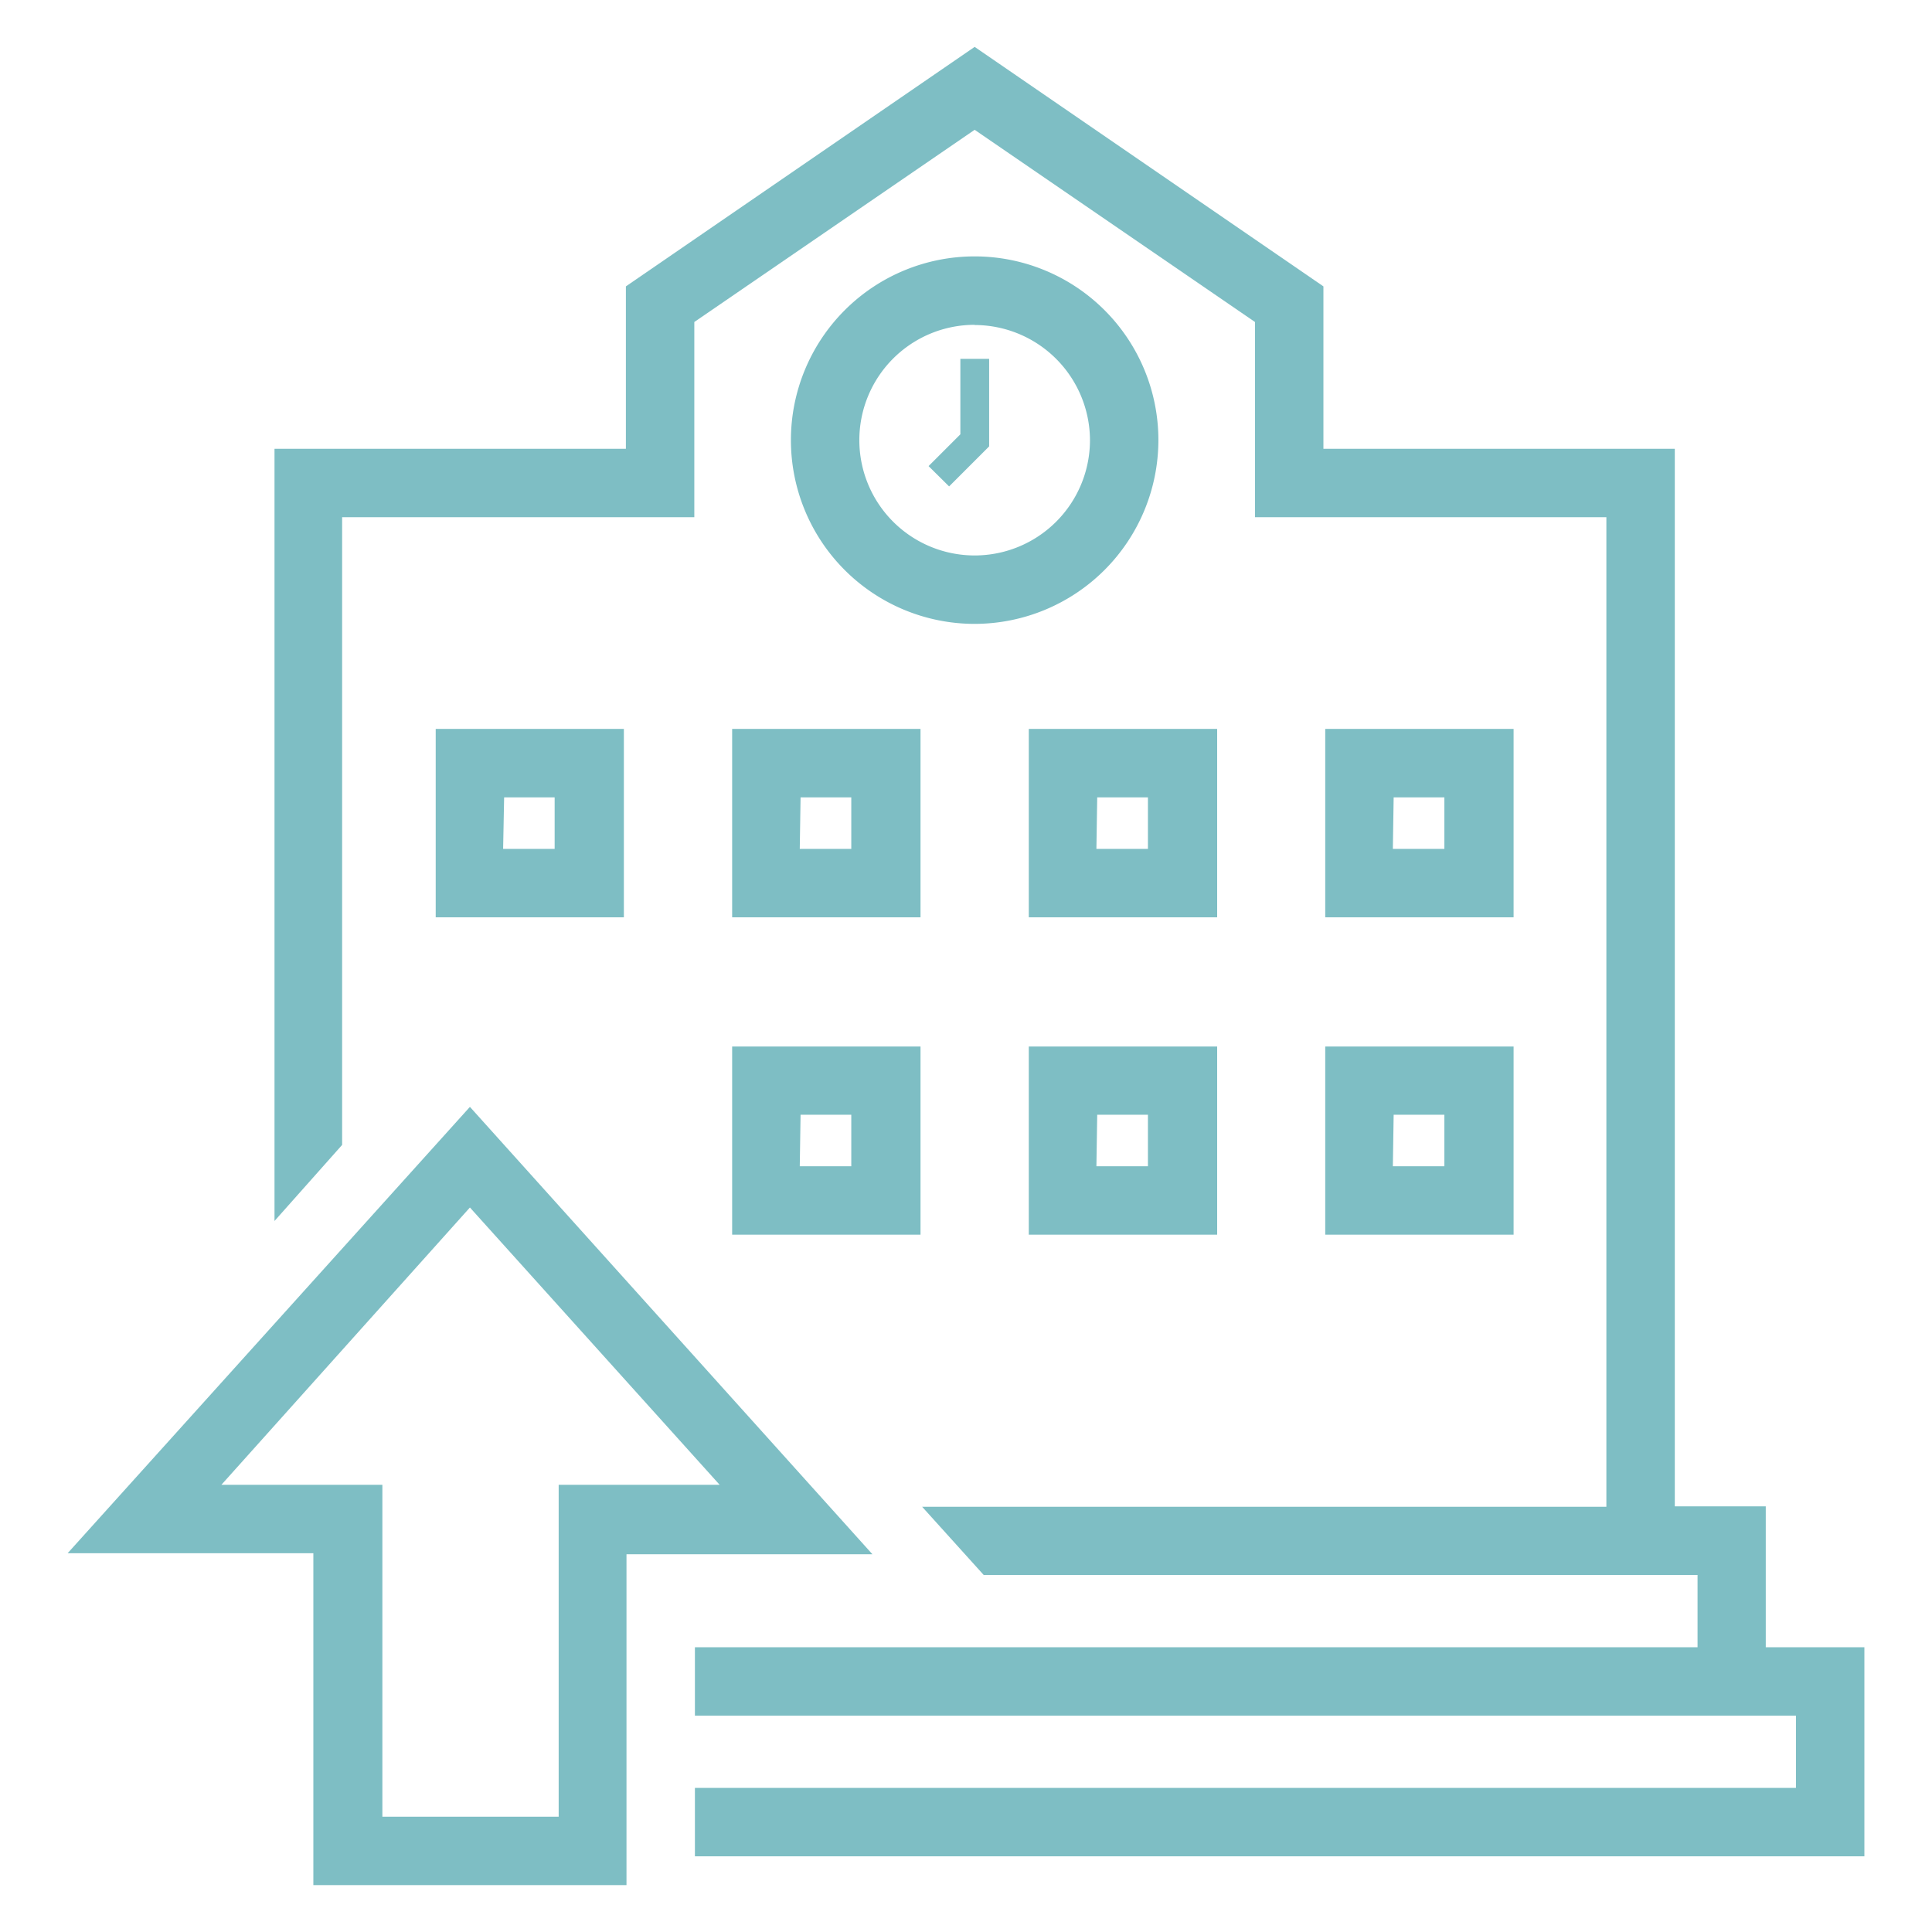
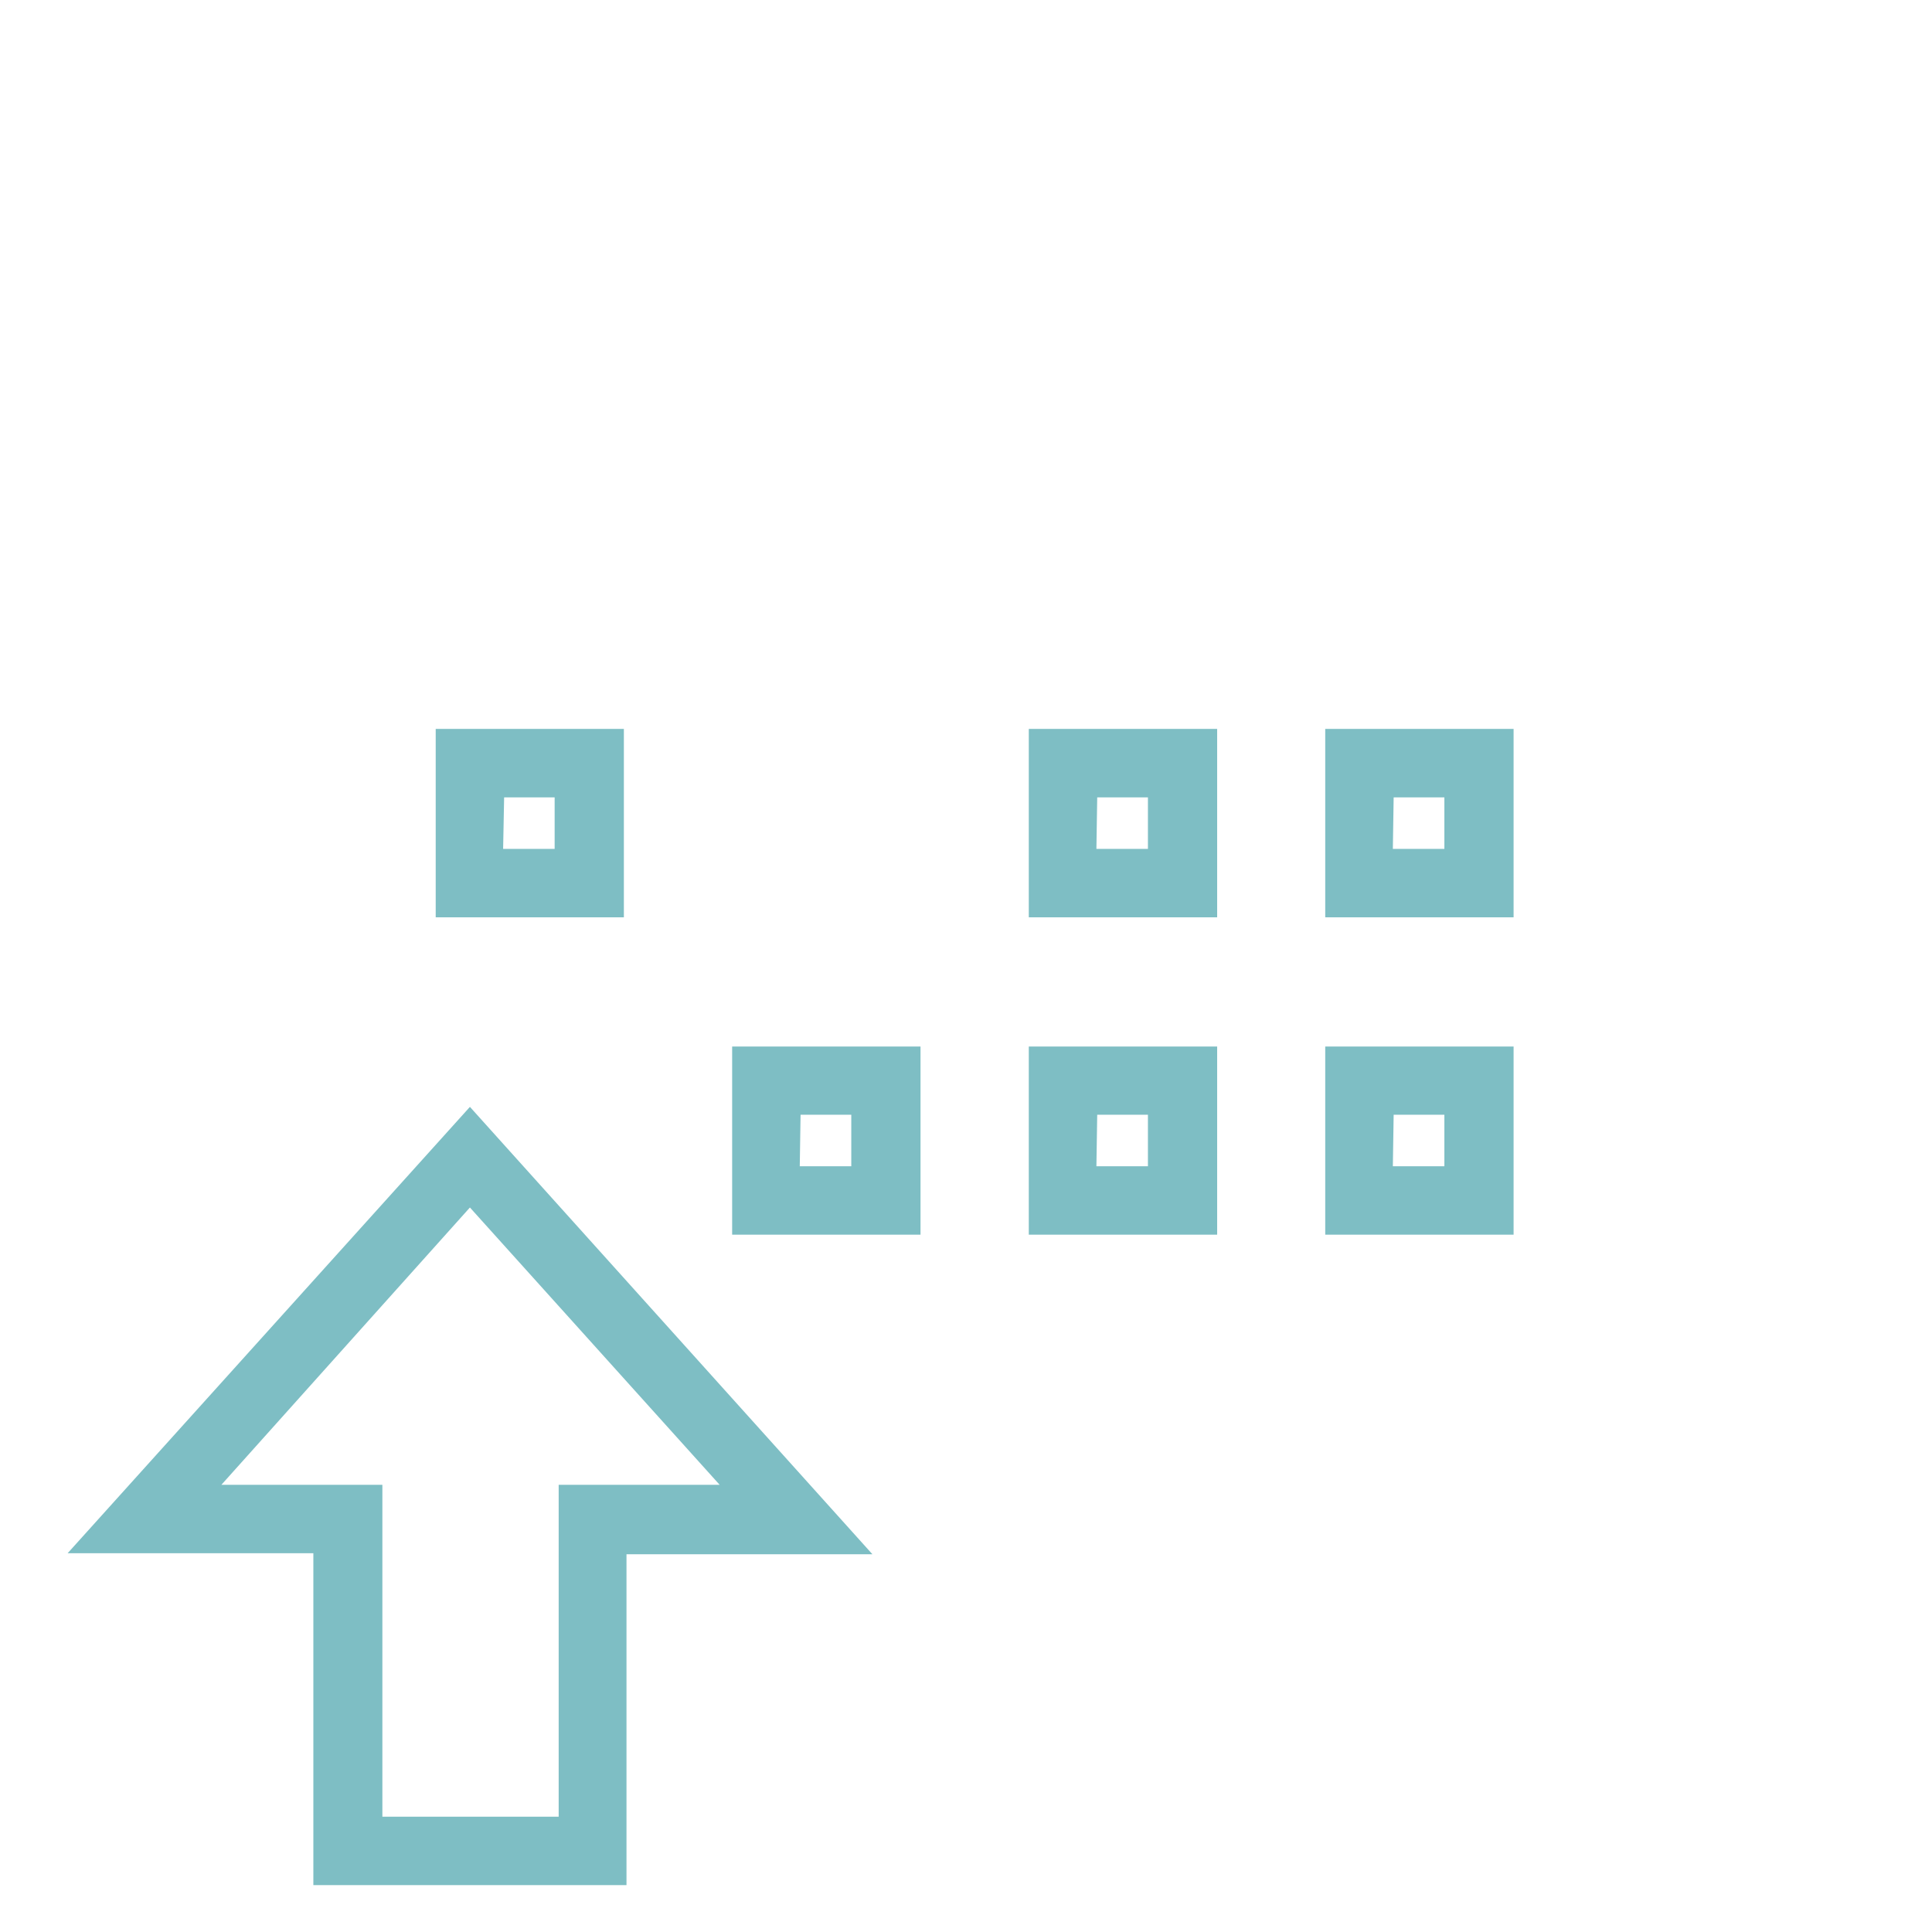
<svg xmlns="http://www.w3.org/2000/svg" viewBox="0 0 96 96">
  <defs>
    <style>.cls-1{fill:#7ebec4;}.cls-2{fill:none;stroke:#7ebec4;stroke-miterlimit:10;}</style>
  </defs>
  <g id="Calque_1" data-name="Calque 1">
    <g id="ecole_fleche">
      <path class="cls-1" d="M31,45.58H21.65V36.22H31Zm-6-3.4h2.56V39.62H25.05Z" />
-       <path class="cls-1" d="M45.74,45.58H36.38V36.22h9.36Zm-6-3.4h2.56V39.62H39.78Z" />
      <path class="cls-1" d="M60.48,61.35H51.12V52h9.36Zm-6-3.4h2.56V55.39H54.52Z" />
      <path class="cls-1" d="M60.48,45.58H51.12V36.22h9.36Zm-6-3.4h2.56V39.62H54.52Z" />
      <path class="cls-1" d="M75.21,61.35H65.85V52h9.36Zm-6-3.4h2.56V55.39H69.25Z" />
      <path class="cls-1" d="M75.21,45.58H65.85V36.22h9.36Zm-6-3.4h2.56V39.62H69.25Z" />
      <path class="cls-1" d="M45.74,61.35H36.38V52h9.36Zm-6-3.4h2.56V55.39H39.78Z" />
-       <path class="cls-1" d="M87.74,81.85v-7H83.22V22.3H65.76V14.23L48.43,2.33,31.1,14.23V22.3H13.64V60.67L17,56.89V25.7H34.5V16L48.43,6.45,62.36,16V25.7H79.82V74.87h-34l3.06,3.39H84.35v3.59H34.53v3.4H89.24v3.59H34.53v3.4H92.64V81.85Z" />
-       <path class="cls-1" d="M48.43,31a9.13,9.13,0,1,1,9.13-9.13A9.14,9.14,0,0,1,48.43,31Zm0-14.86a5.73,5.73,0,1,0,5.73,5.73A5.74,5.74,0,0,0,48.43,16.15Z" />
-       <polygon class="cls-1" points="47.16 24.17 46.14 23.16 47.72 21.58 47.72 17.83 49.15 17.83 49.15 22.18 47.16 24.17" />
      <path class="cls-1" d="M31.13,93.67H15.57V77.18H3.36L23.35,55l20,22.23H31.13ZM19,90.27h8.76V73.78h8L23.35,60,11,73.78h8Z" />
    </g>
  </g>
  <g id="Calque_2" data-name="Calque 2">
    <rect class="cls-2" x="-123.43" y="-9.6" width="347.74" height="347.74" />
  </g>
</svg>